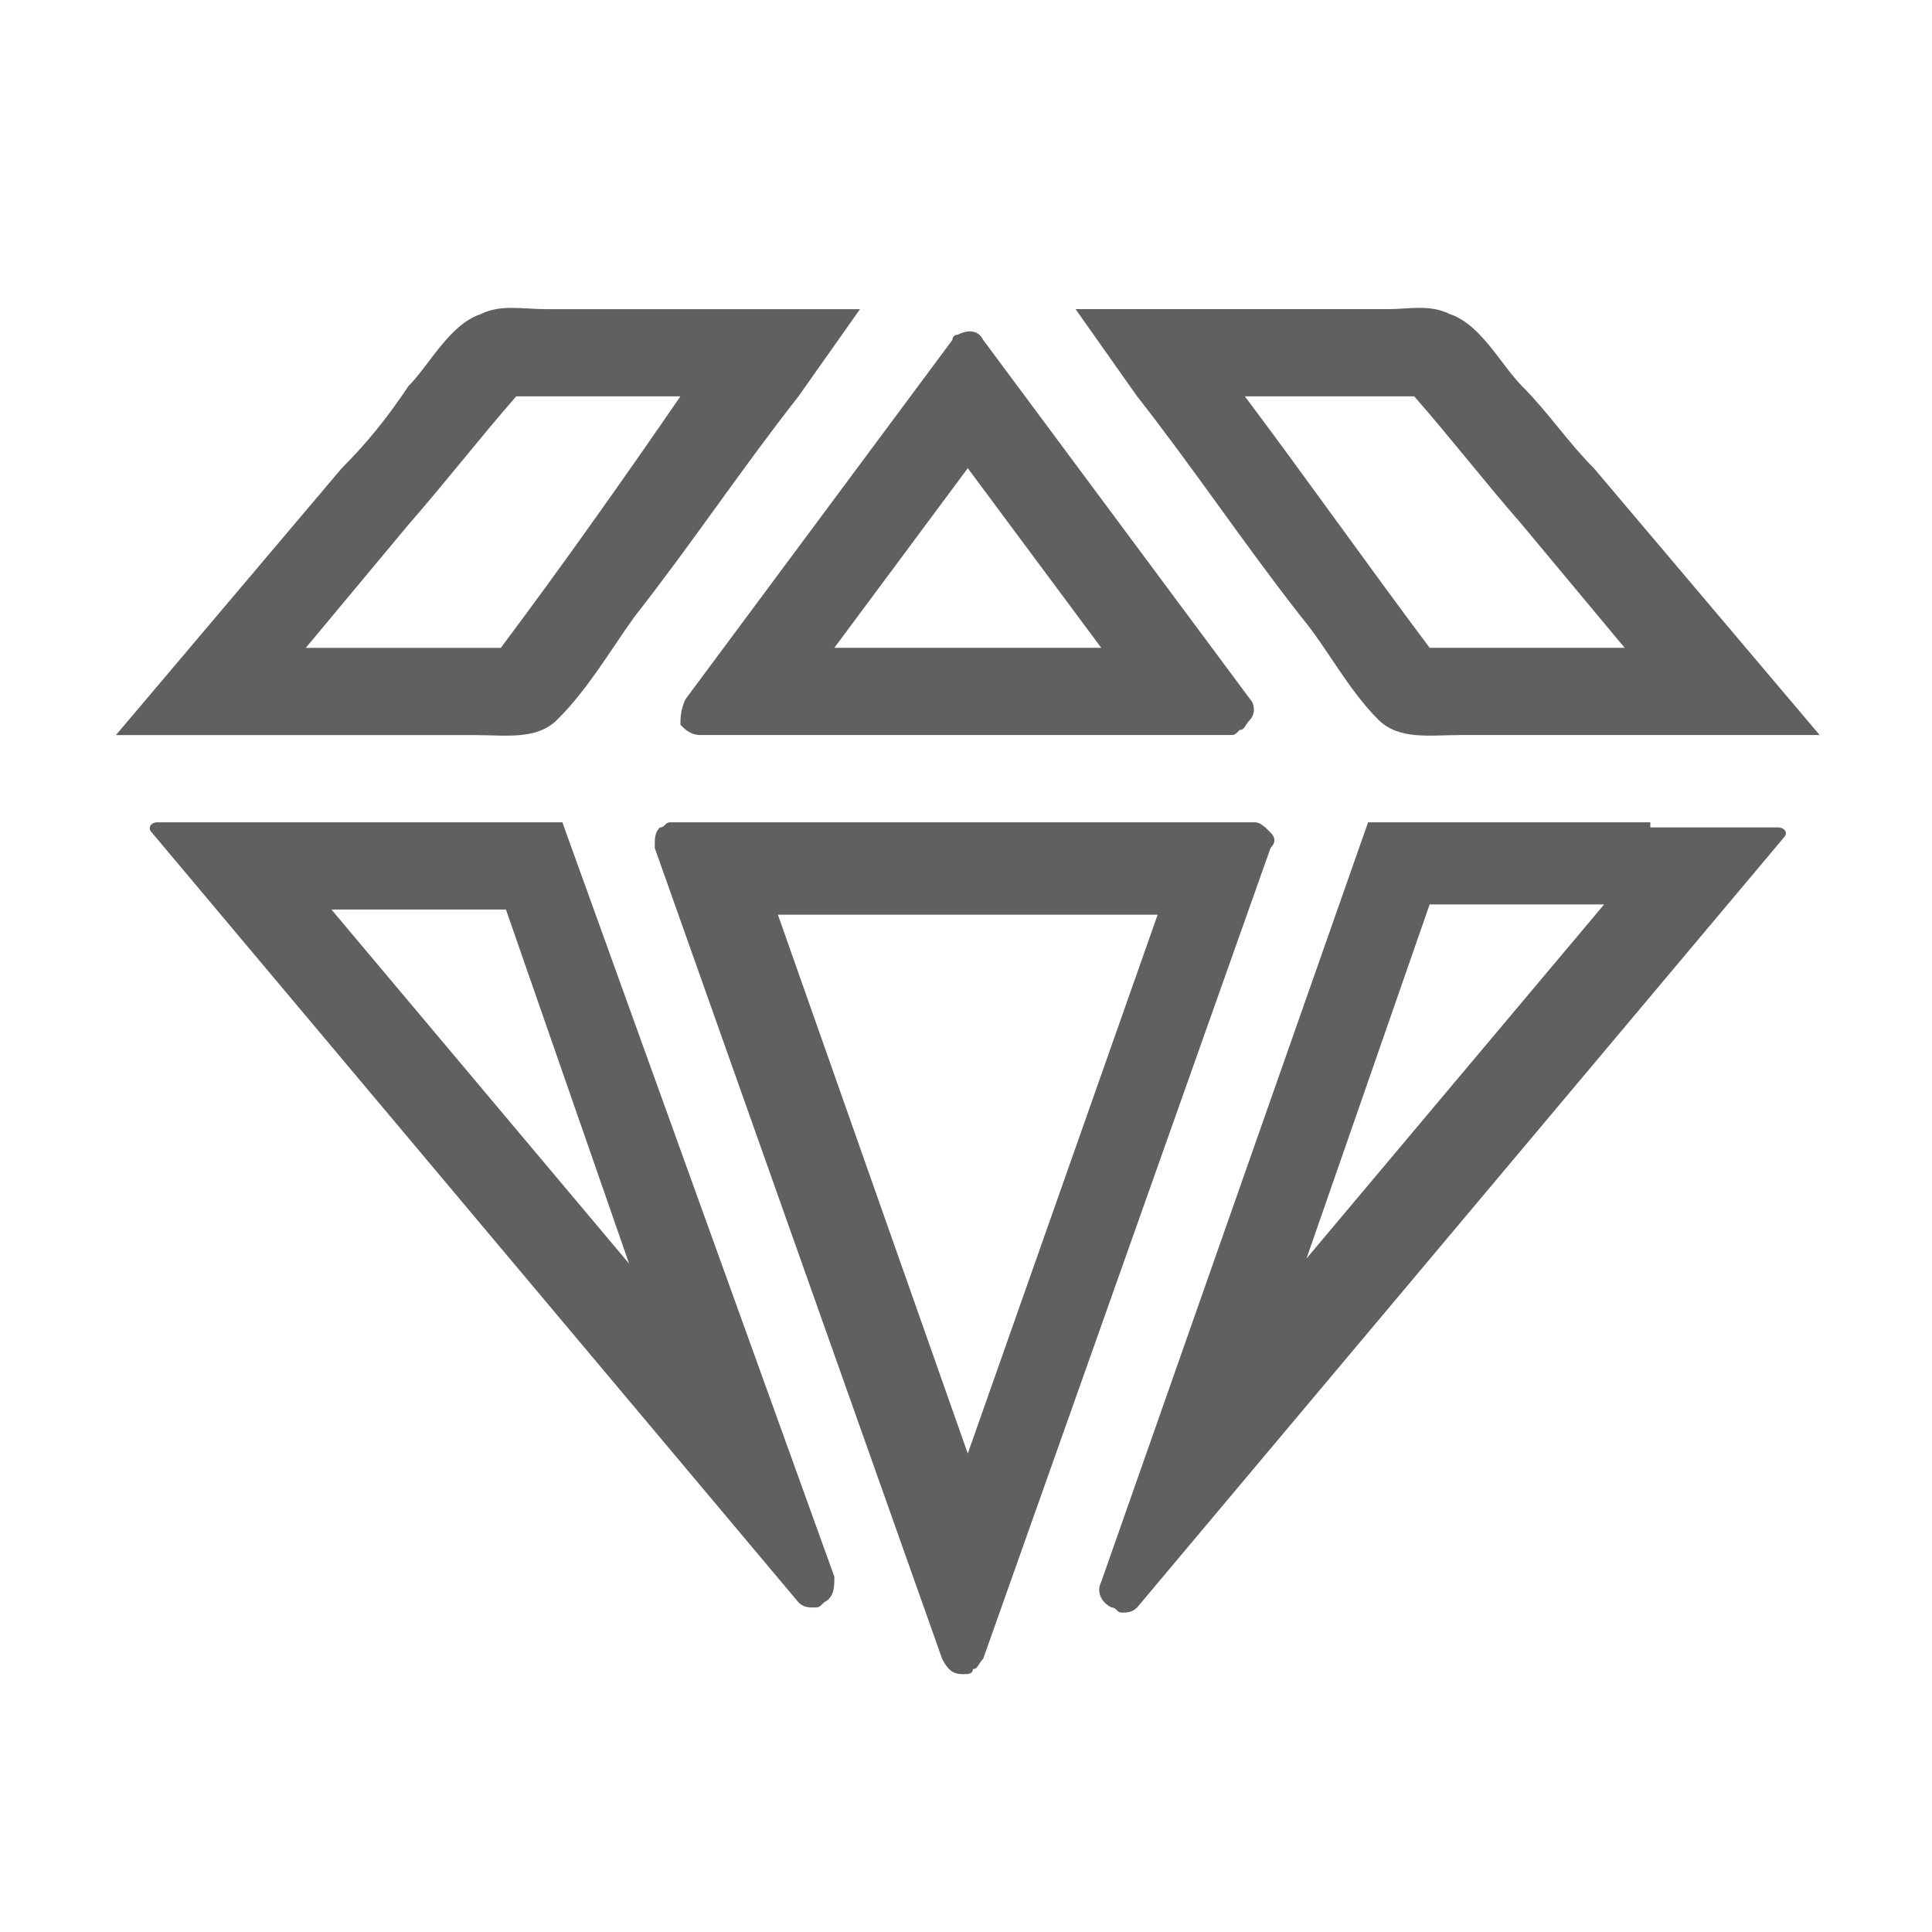
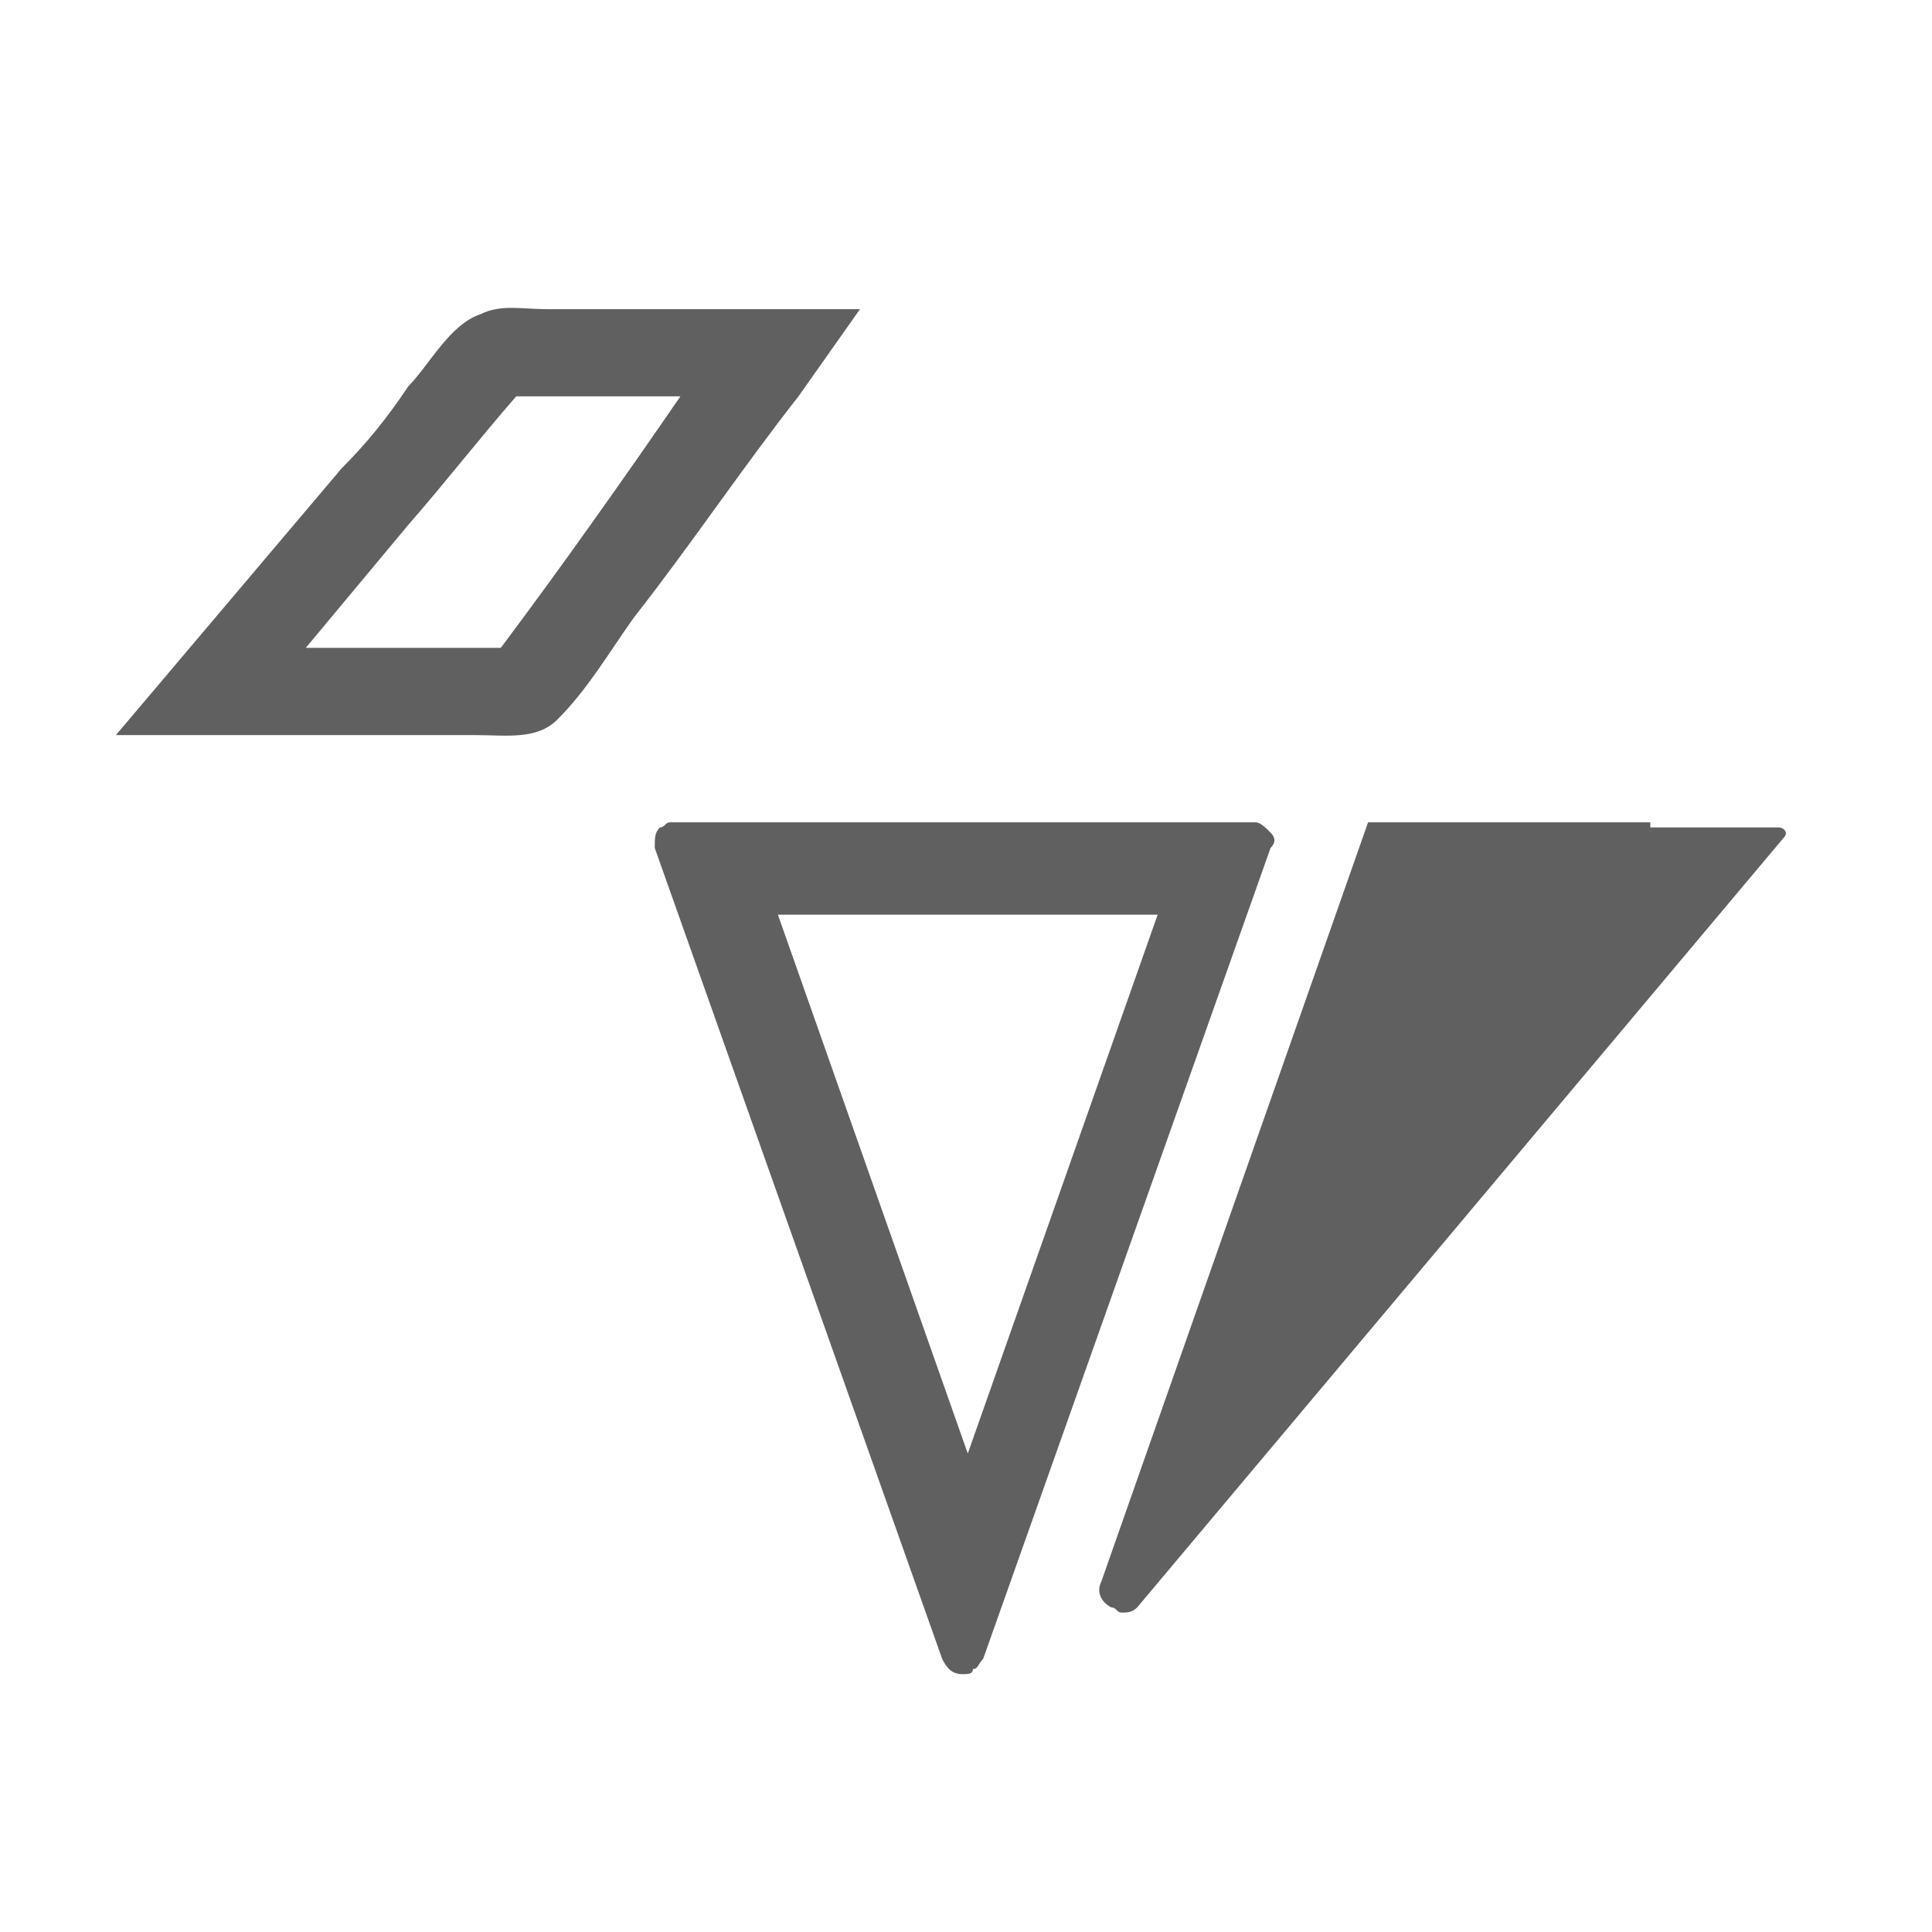
<svg xmlns="http://www.w3.org/2000/svg" width="50" height="50" viewBox="0 0 50 50" fill="none">
-   <path d="M42.71 21.281C40.585 21.281 37.796 21.281 35.671 21.281H35.406L28.5 40.937C28.367 41.202 28.5 41.468 28.765 41.601C28.898 41.601 28.898 41.734 29.031 41.734C29.163 41.734 29.296 41.734 29.429 41.601L46.163 21.679C46.296 21.547 46.163 21.414 46.03 21.414H42.71V21.281ZM33.812 32.57L36.999 23.406C38.46 23.406 39.921 23.406 41.515 23.406L33.812 32.57Z" fill="#606060" />
-   <path d="M33.679 15.969C34.343 16.765 34.874 17.828 35.671 18.625C36.202 19.156 36.999 19.023 37.796 19.023C38.859 19.023 40.054 19.023 41.116 19.023C42.179 19.023 43.241 19.023 44.304 19.023H47.093L41.249 12.117C40.585 11.453 40.054 10.656 39.39 9.992C38.859 9.461 38.327 8.398 37.531 8.133C36.999 7.867 36.468 8 35.937 8C35.273 8 34.609 8 33.945 8C32.749 8 31.421 8 30.226 8H27.835L29.429 10.258C30.89 12.117 32.218 14.109 33.679 15.969ZM36.601 10.258C37.531 11.32 38.46 12.515 39.39 13.578L42.046 16.765C40.452 16.765 38.726 16.765 36.999 16.765C35.406 14.64 33.812 12.383 32.218 10.258C33.679 10.258 35.14 10.258 36.601 10.258Z" fill="#606060" />
+   <path d="M42.71 21.281C40.585 21.281 37.796 21.281 35.671 21.281H35.406L28.5 40.937C28.367 41.202 28.5 41.468 28.765 41.601C28.898 41.601 28.898 41.734 29.031 41.734C29.163 41.734 29.296 41.734 29.429 41.601L46.163 21.679C46.296 21.547 46.163 21.414 46.03 21.414H42.71V21.281ZM33.812 32.57L36.999 23.406L33.812 32.57Z" fill="#606060" />
  <path d="M32.882 21.547C32.749 21.414 32.617 21.281 32.484 21.281H17.609C17.476 21.281 17.476 21.281 17.343 21.281C17.211 21.281 17.211 21.414 17.078 21.414C16.945 21.547 16.945 21.679 16.945 21.945L24.382 42.929C24.515 43.195 24.648 43.327 24.914 43.327C25.046 43.327 25.179 43.327 25.179 43.195C25.312 43.195 25.312 43.062 25.445 42.929L32.882 21.945C33.015 21.812 33.015 21.679 32.882 21.547ZM25.046 37.617L20.132 23.672H29.96L25.046 37.617Z" fill="#606060" />
-   <path d="M17.609 18.758C17.742 18.89 17.875 19.023 18.14 19.023H31.82C31.953 19.023 31.953 19.023 32.085 18.89C32.218 18.89 32.218 18.758 32.351 18.625C32.484 18.492 32.484 18.226 32.351 18.093L25.445 8.797C25.312 8.531 25.046 8.531 24.781 8.664C24.648 8.664 24.648 8.797 24.648 8.797L17.742 18.093C17.609 18.359 17.609 18.625 17.609 18.758ZM25.046 12.117L28.5 16.765H21.593L25.046 12.117Z" fill="#606060" />
  <path d="M8.976 19.024C10.039 19.024 11.234 19.024 12.297 19.024C13.094 19.024 13.89 19.157 14.422 18.625C15.219 17.829 15.75 16.899 16.414 15.969C17.875 14.11 19.203 12.118 20.664 10.258L22.257 8.001H19.867C18.672 8.001 17.343 8.001 16.148 8.001C15.484 8.001 14.82 8.001 14.156 8.001C13.492 8.001 12.961 7.868 12.43 8.134C11.633 8.399 11.101 9.462 10.57 9.993C10.039 10.79 9.508 11.454 8.844 12.118L3 19.024H5.789C6.851 19.024 7.914 19.024 8.976 19.024ZM10.57 13.579C11.5 12.516 12.43 11.321 13.359 10.258C14.82 10.258 16.281 10.258 17.609 10.258C16.148 12.383 14.554 14.641 12.961 16.766C11.367 16.766 9.64 16.766 7.914 16.766L10.57 13.579Z" fill="#606060" />
-   <path d="M14.289 21.281C12.164 21.281 9.375 21.281 7.25 21.281H4.062C3.93 21.281 3.797 21.414 3.93 21.547L20.664 41.468C20.797 41.601 20.929 41.601 21.062 41.601C21.195 41.601 21.195 41.601 21.328 41.468C21.593 41.335 21.593 41.07 21.593 40.804L14.554 21.281H14.289ZM8.578 23.539C10.039 23.539 11.5 23.539 13.094 23.539L16.281 32.703L8.578 23.539Z" fill="#606060" />
</svg>